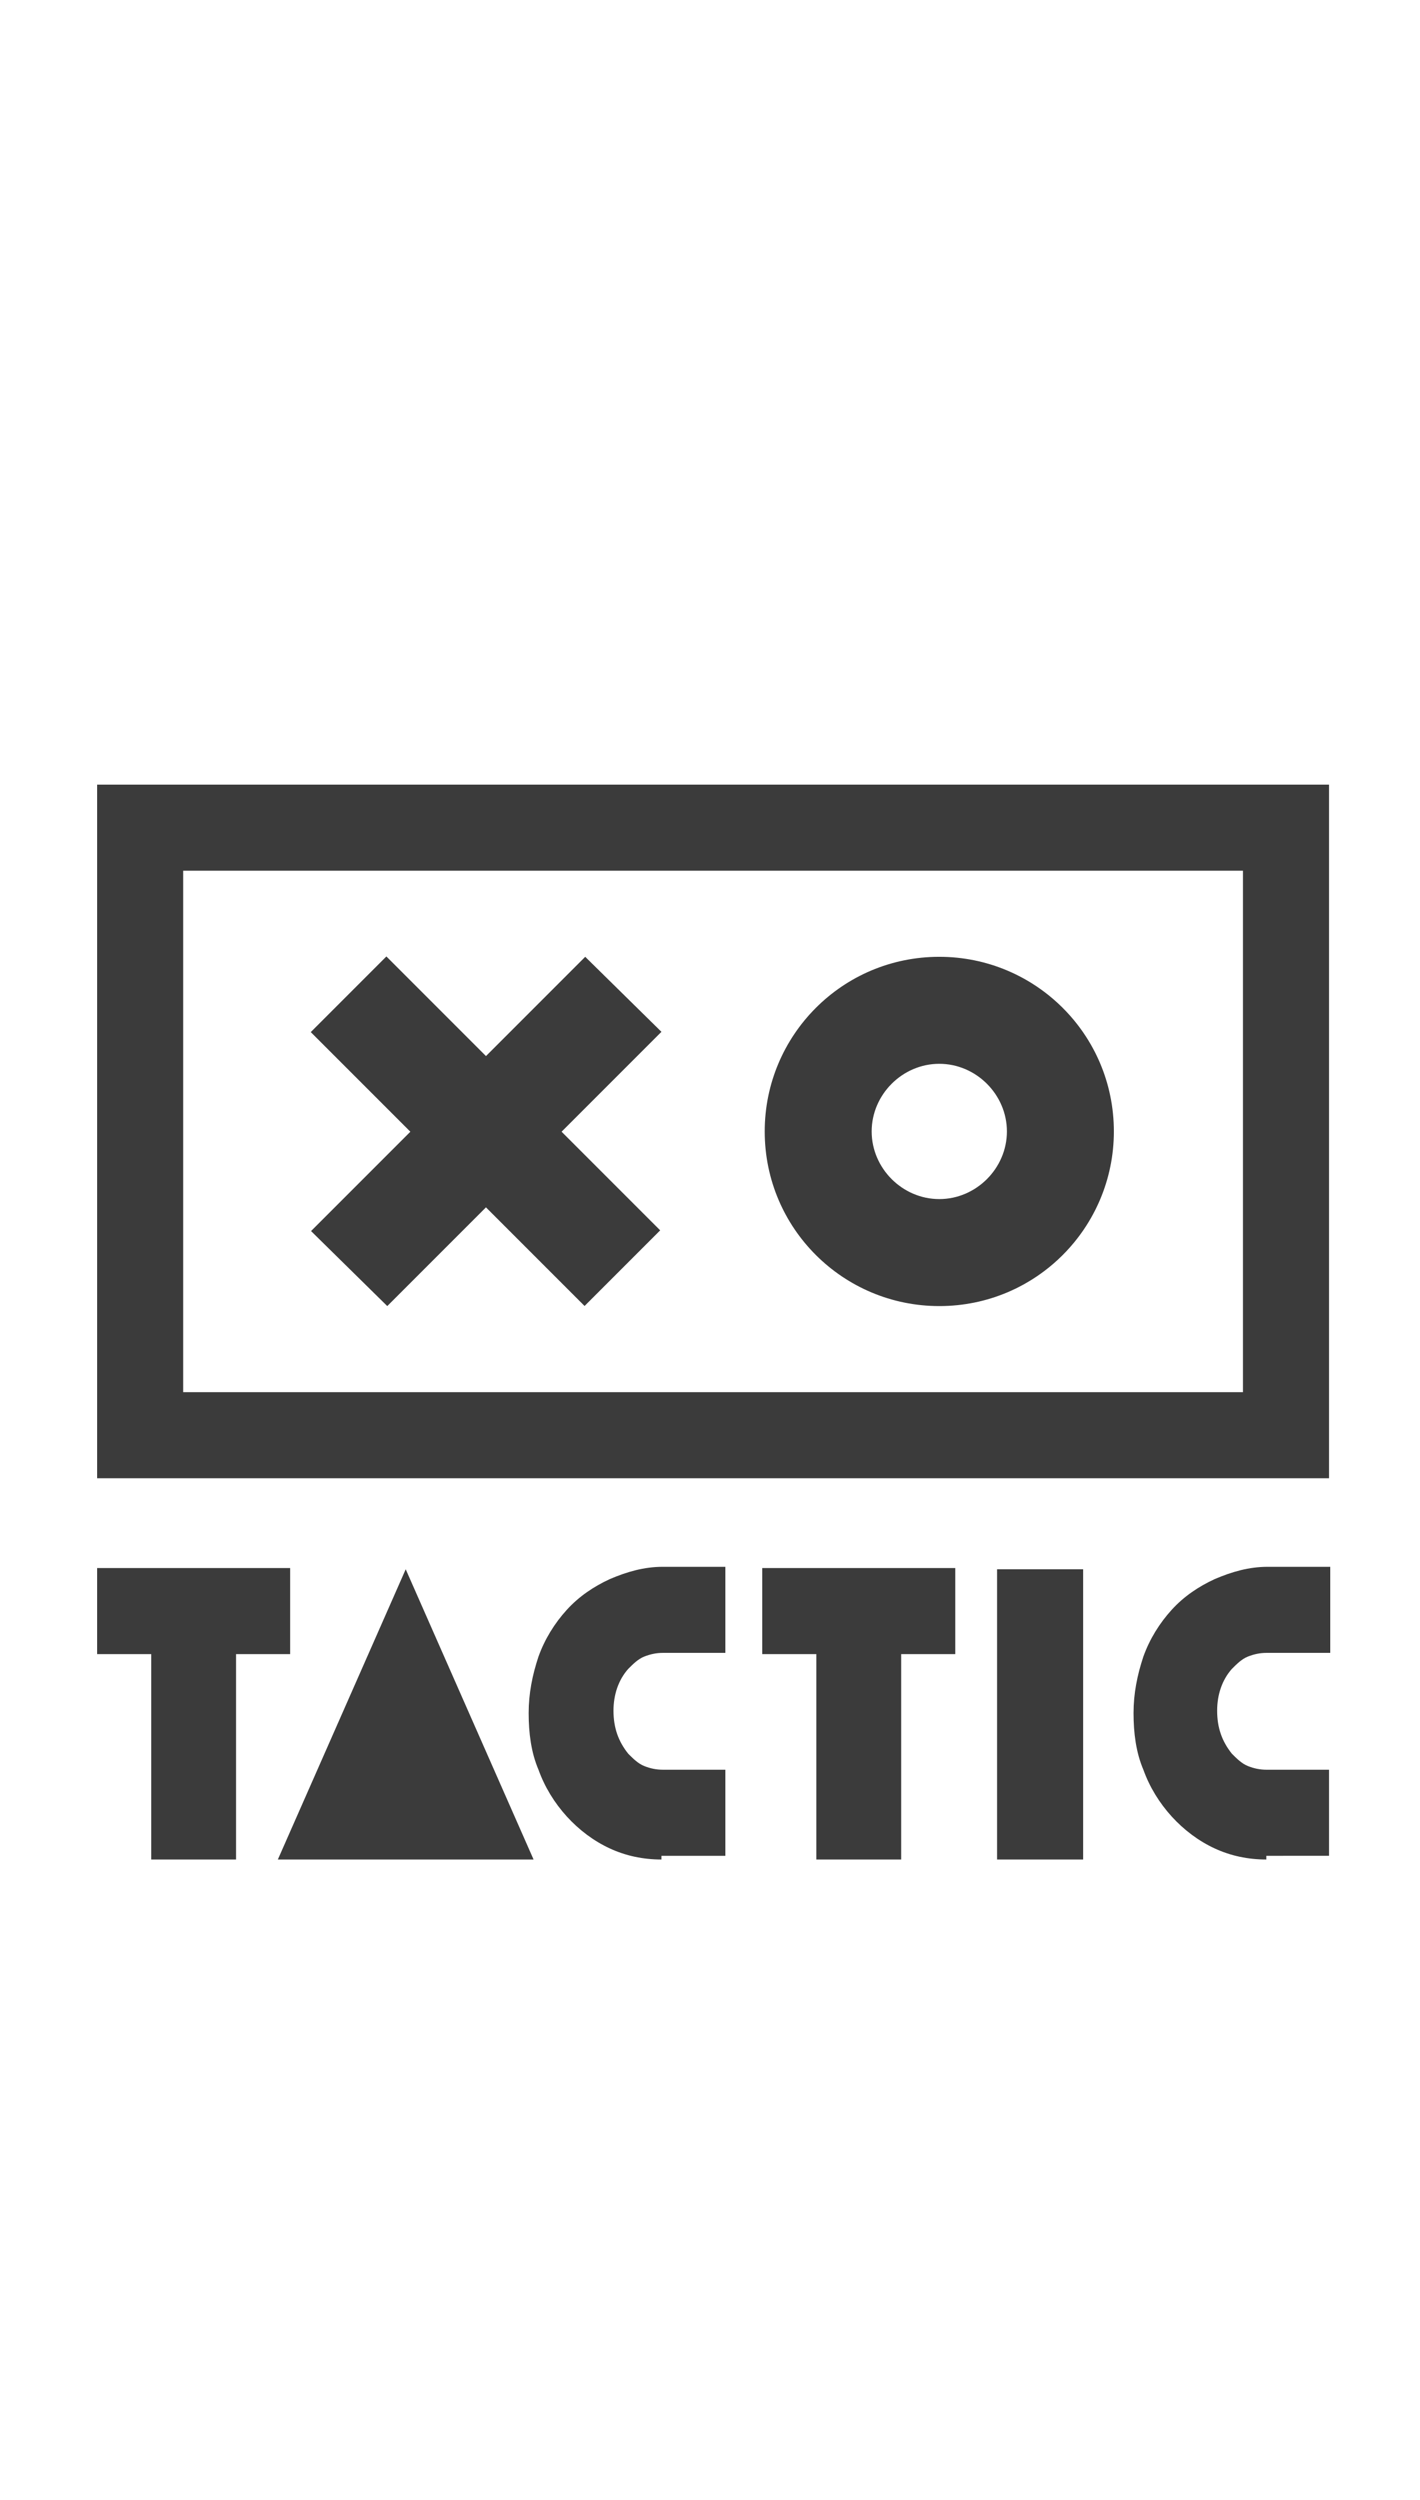
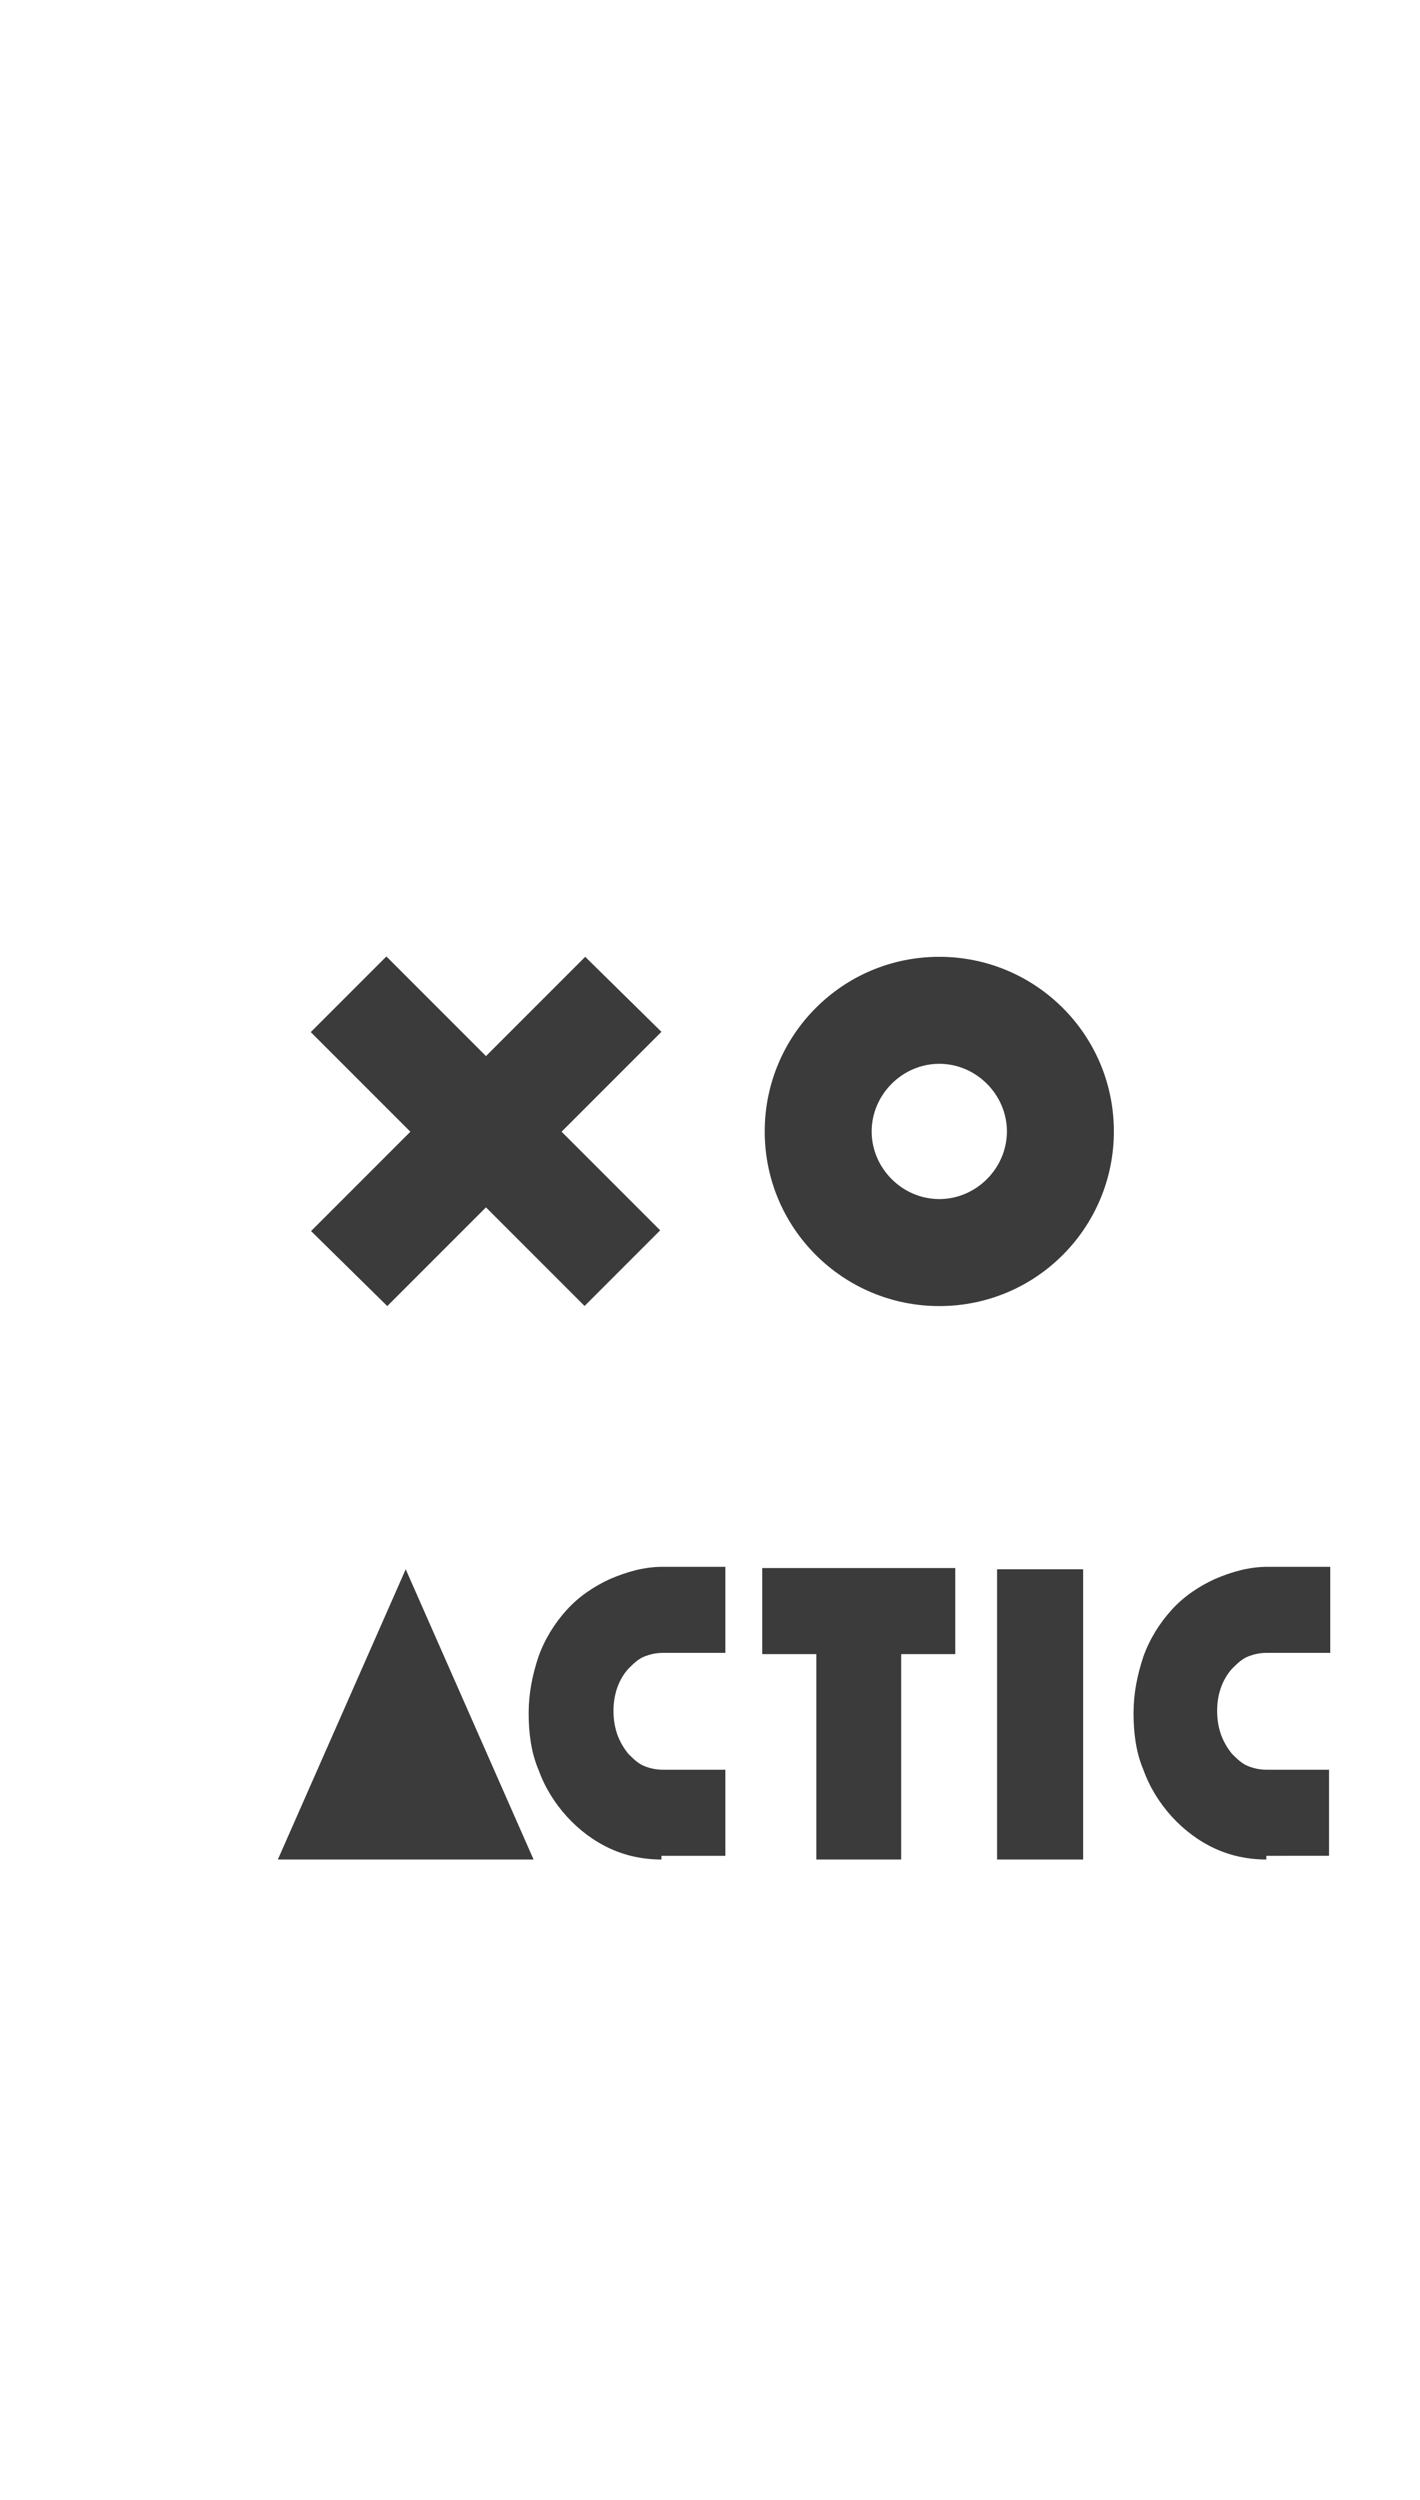
<svg xmlns="http://www.w3.org/2000/svg" version="1.1" id="Capa_1" x="0px" y="0px" viewBox="0 0 115.5 203.3" style="enable-background:new 0 0 115.5 203.3;" xml:space="preserve">
  <style type="text/css">
	.st0{fill:#3B3B3B;}
</style>
  <g>
-     <path class="st0" d="M101.1,63.8H14.9h-7v7v42.4v7h7h86.2h7v-7V70.8v-7H101.1z M101.1,113.2H14.9V70.8h86.2V113.2z" />
    <path class="st0" d="M76.4,77.8c-7.9,0-14.2,6.4-14.2,14.2c0,7.9,6.4,14.2,14.2,14.2c7.9,0,14.2-6.4,14.2-14.2   C90.6,84.1,84.2,77.8,76.4,77.8z M76.4,97.5c-3,0-5.5-2.5-5.5-5.5c0-3,2.5-5.5,5.5-5.5c3,0,5.5,2.5,5.5,5.5   C81.9,95,79.4,97.5,76.4,97.5z" />
    <g>
      <polygon class="st0" points="53.8,83.9 47.6,77.8 25.3,100.1 31.5,106.2   " />
      <rect x="35.2" y="76.2" transform="matrix(0.707 -0.707 0.707 0.707 -53.483 54.935)" class="st0" width="8.7" height="31.5" />
    </g>
    <g>
-       <path class="st0" d="M12.3,151.2v-16.7H7.9v-7h15.7v7h-4.4v16.7H12.3z" />
      <path class="st0" d="M22.6,151.2l10.4-23.6l10.4,23.6H22.6z" />
      <path class="st0" d="M53.8,151.2c-1.5,0-2.9-0.3-4.2-0.9c-1.3-0.6-2.5-1.5-3.5-2.6c-1-1.1-1.8-2.4-2.3-3.8c-0.6-1.4-0.8-3-0.8-4.6    c0-1.6,0.3-3.1,0.8-4.6c0.5-1.4,1.3-2.7,2.3-3.8c1-1.1,2.2-1.9,3.5-2.5c1.4-0.6,2.8-1,4.3-1H59v7h-5.1c-0.5,0-1,0.1-1.5,0.3    c-0.5,0.2-0.9,0.6-1.3,1c-0.8,0.9-1.2,2.1-1.2,3.4c0,1.4,0.4,2.5,1.2,3.5c0.4,0.4,0.8,0.8,1.3,1c0.5,0.2,1,0.3,1.5,0.3H59v7H53.8z    " />
      <path class="st0" d="M66.4,151.2v-16.7h-4.4v-7h15.7v7h-4.4v16.7H66.4z" />
      <path class="st0" d="M88.1,151.2h-7v-23.6h7V151.2z" />
      <path class="st0" d="M103,151.2c-1.5,0-2.9-0.3-4.2-0.9c-1.3-0.6-2.5-1.5-3.5-2.6c-1-1.1-1.8-2.4-2.3-3.8c-0.6-1.4-0.8-3-0.8-4.6    c0-1.6,0.3-3.1,0.8-4.6c0.5-1.4,1.3-2.7,2.3-3.8c1-1.1,2.2-1.9,3.5-2.5c1.4-0.6,2.8-1,4.3-1h5.1v7H103c-0.5,0-1,0.1-1.5,0.3    c-0.5,0.2-0.9,0.6-1.3,1c-0.8,0.9-1.2,2.1-1.2,3.4c0,1.4,0.4,2.5,1.2,3.5c0.4,0.4,0.8,0.8,1.3,1c0.5,0.2,1,0.3,1.5,0.3h5.1v7H103z    " />
    </g>
  </g>
</svg>